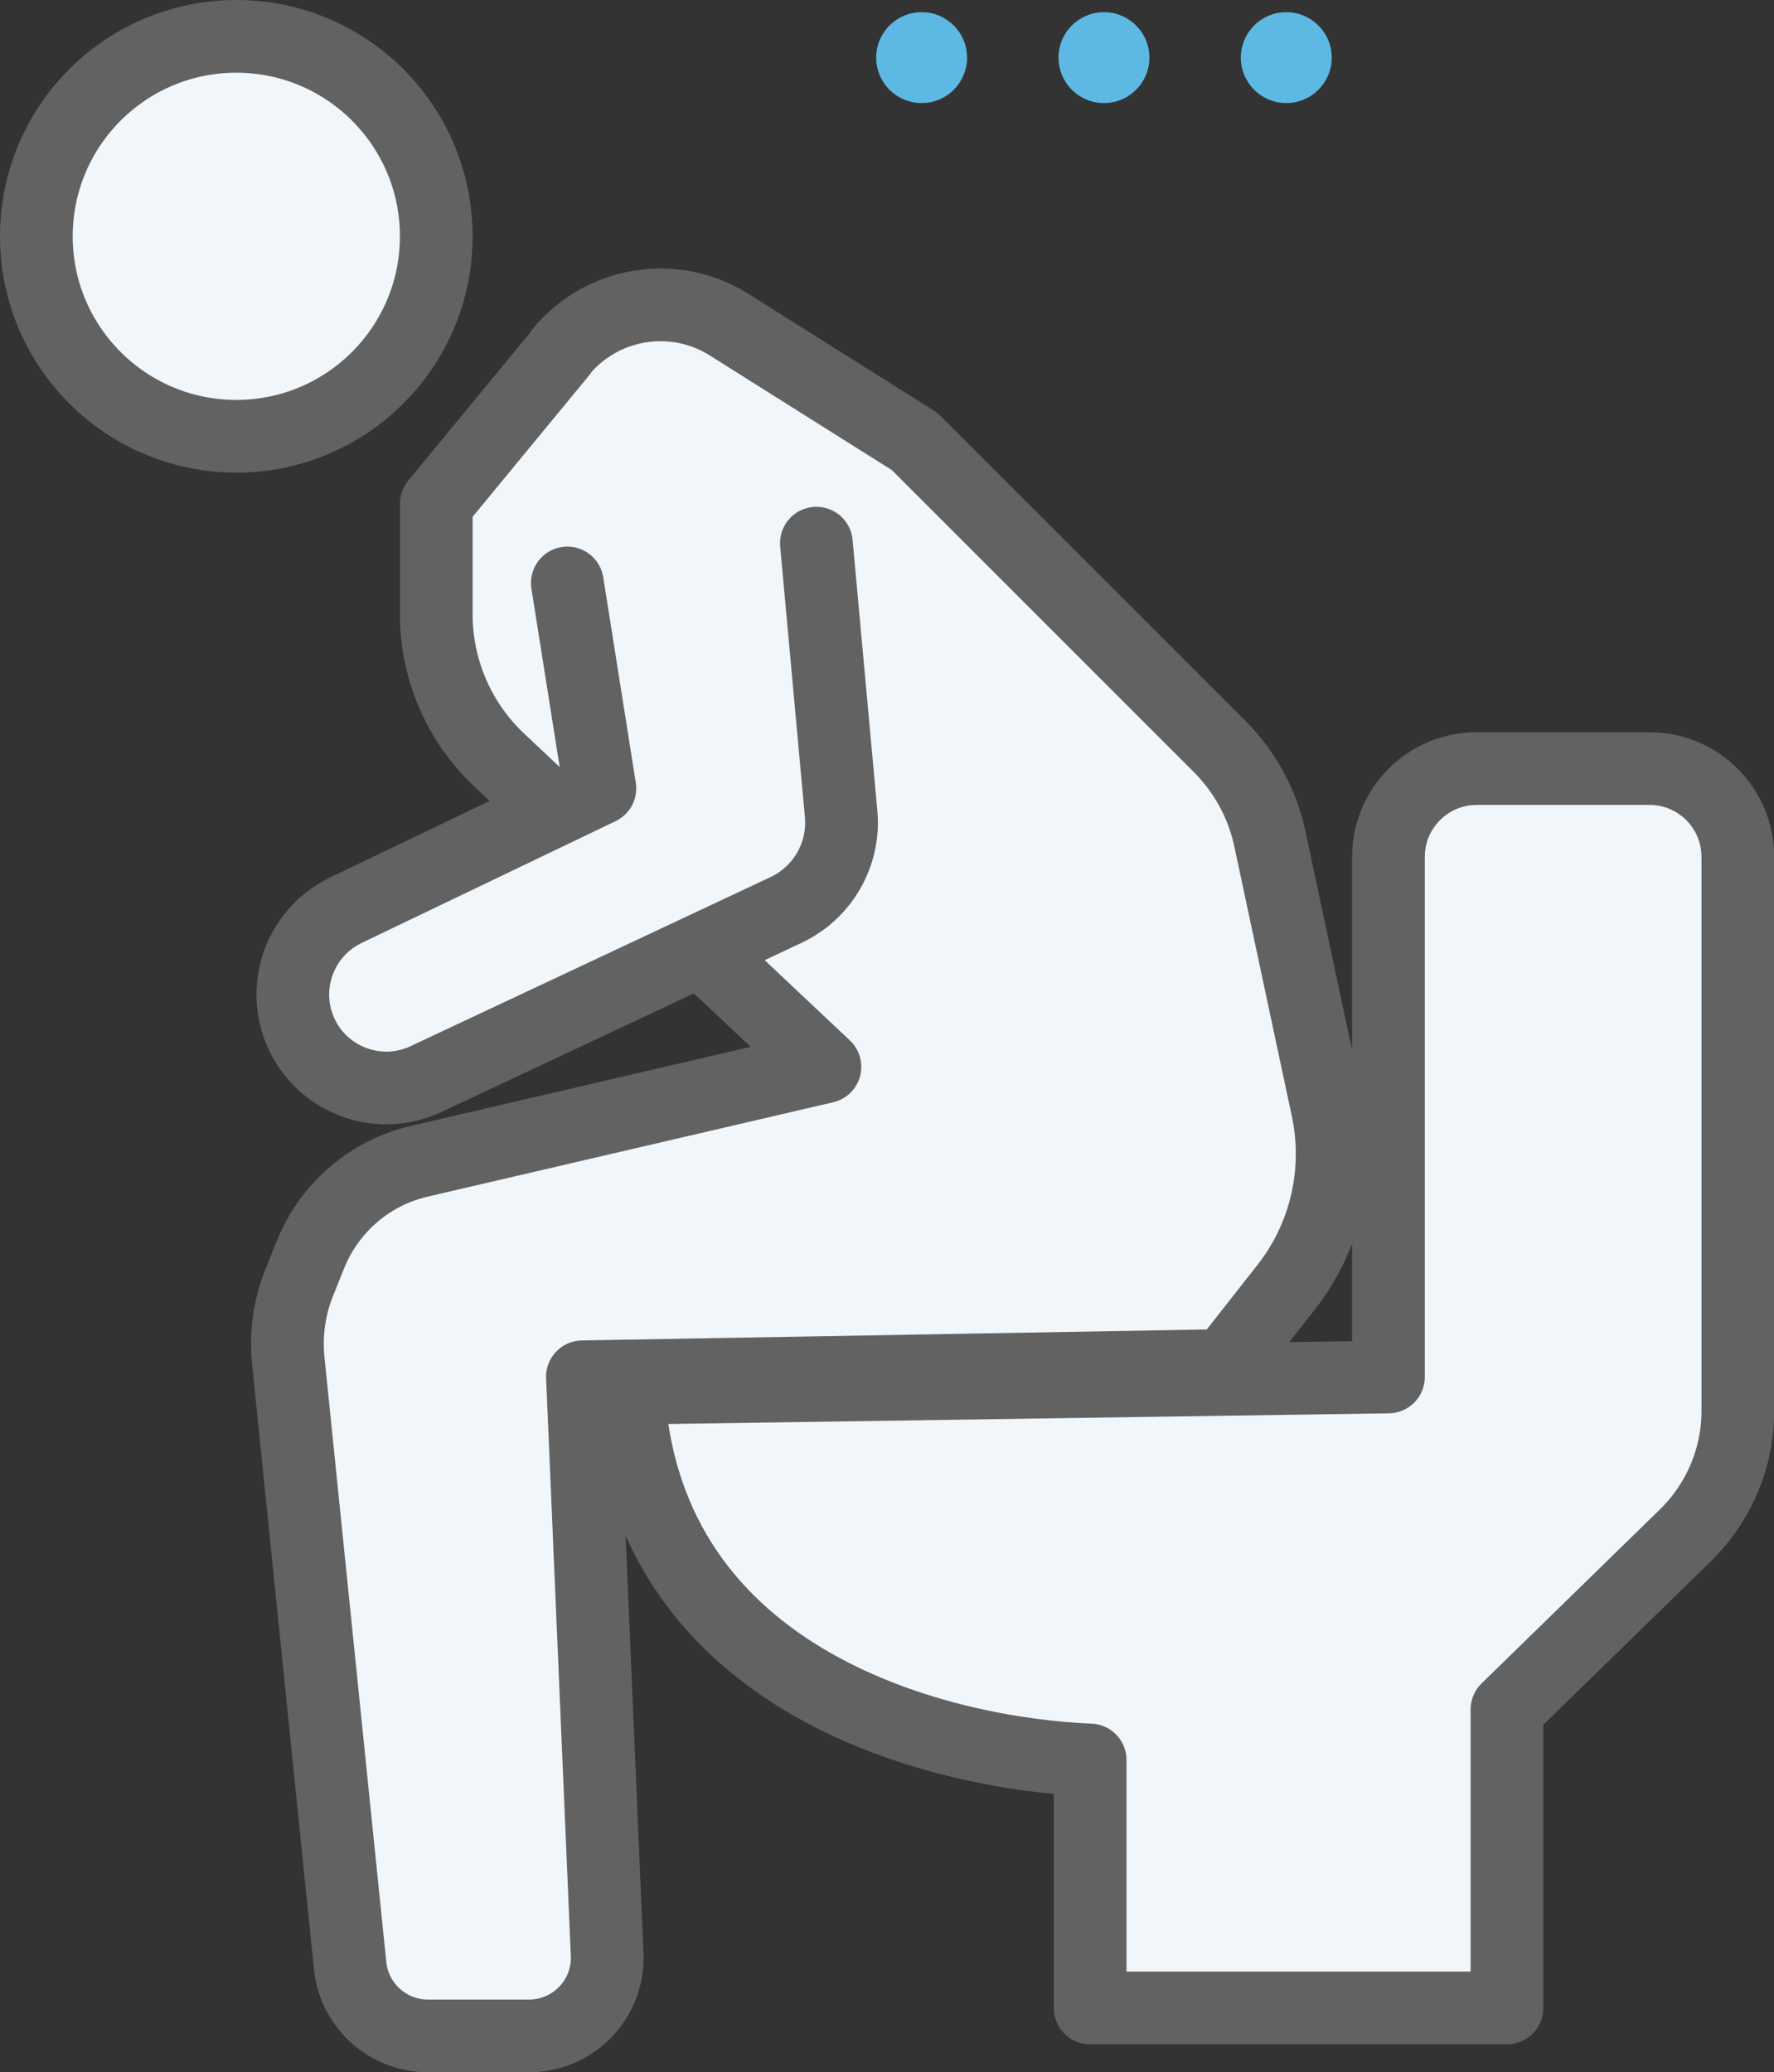
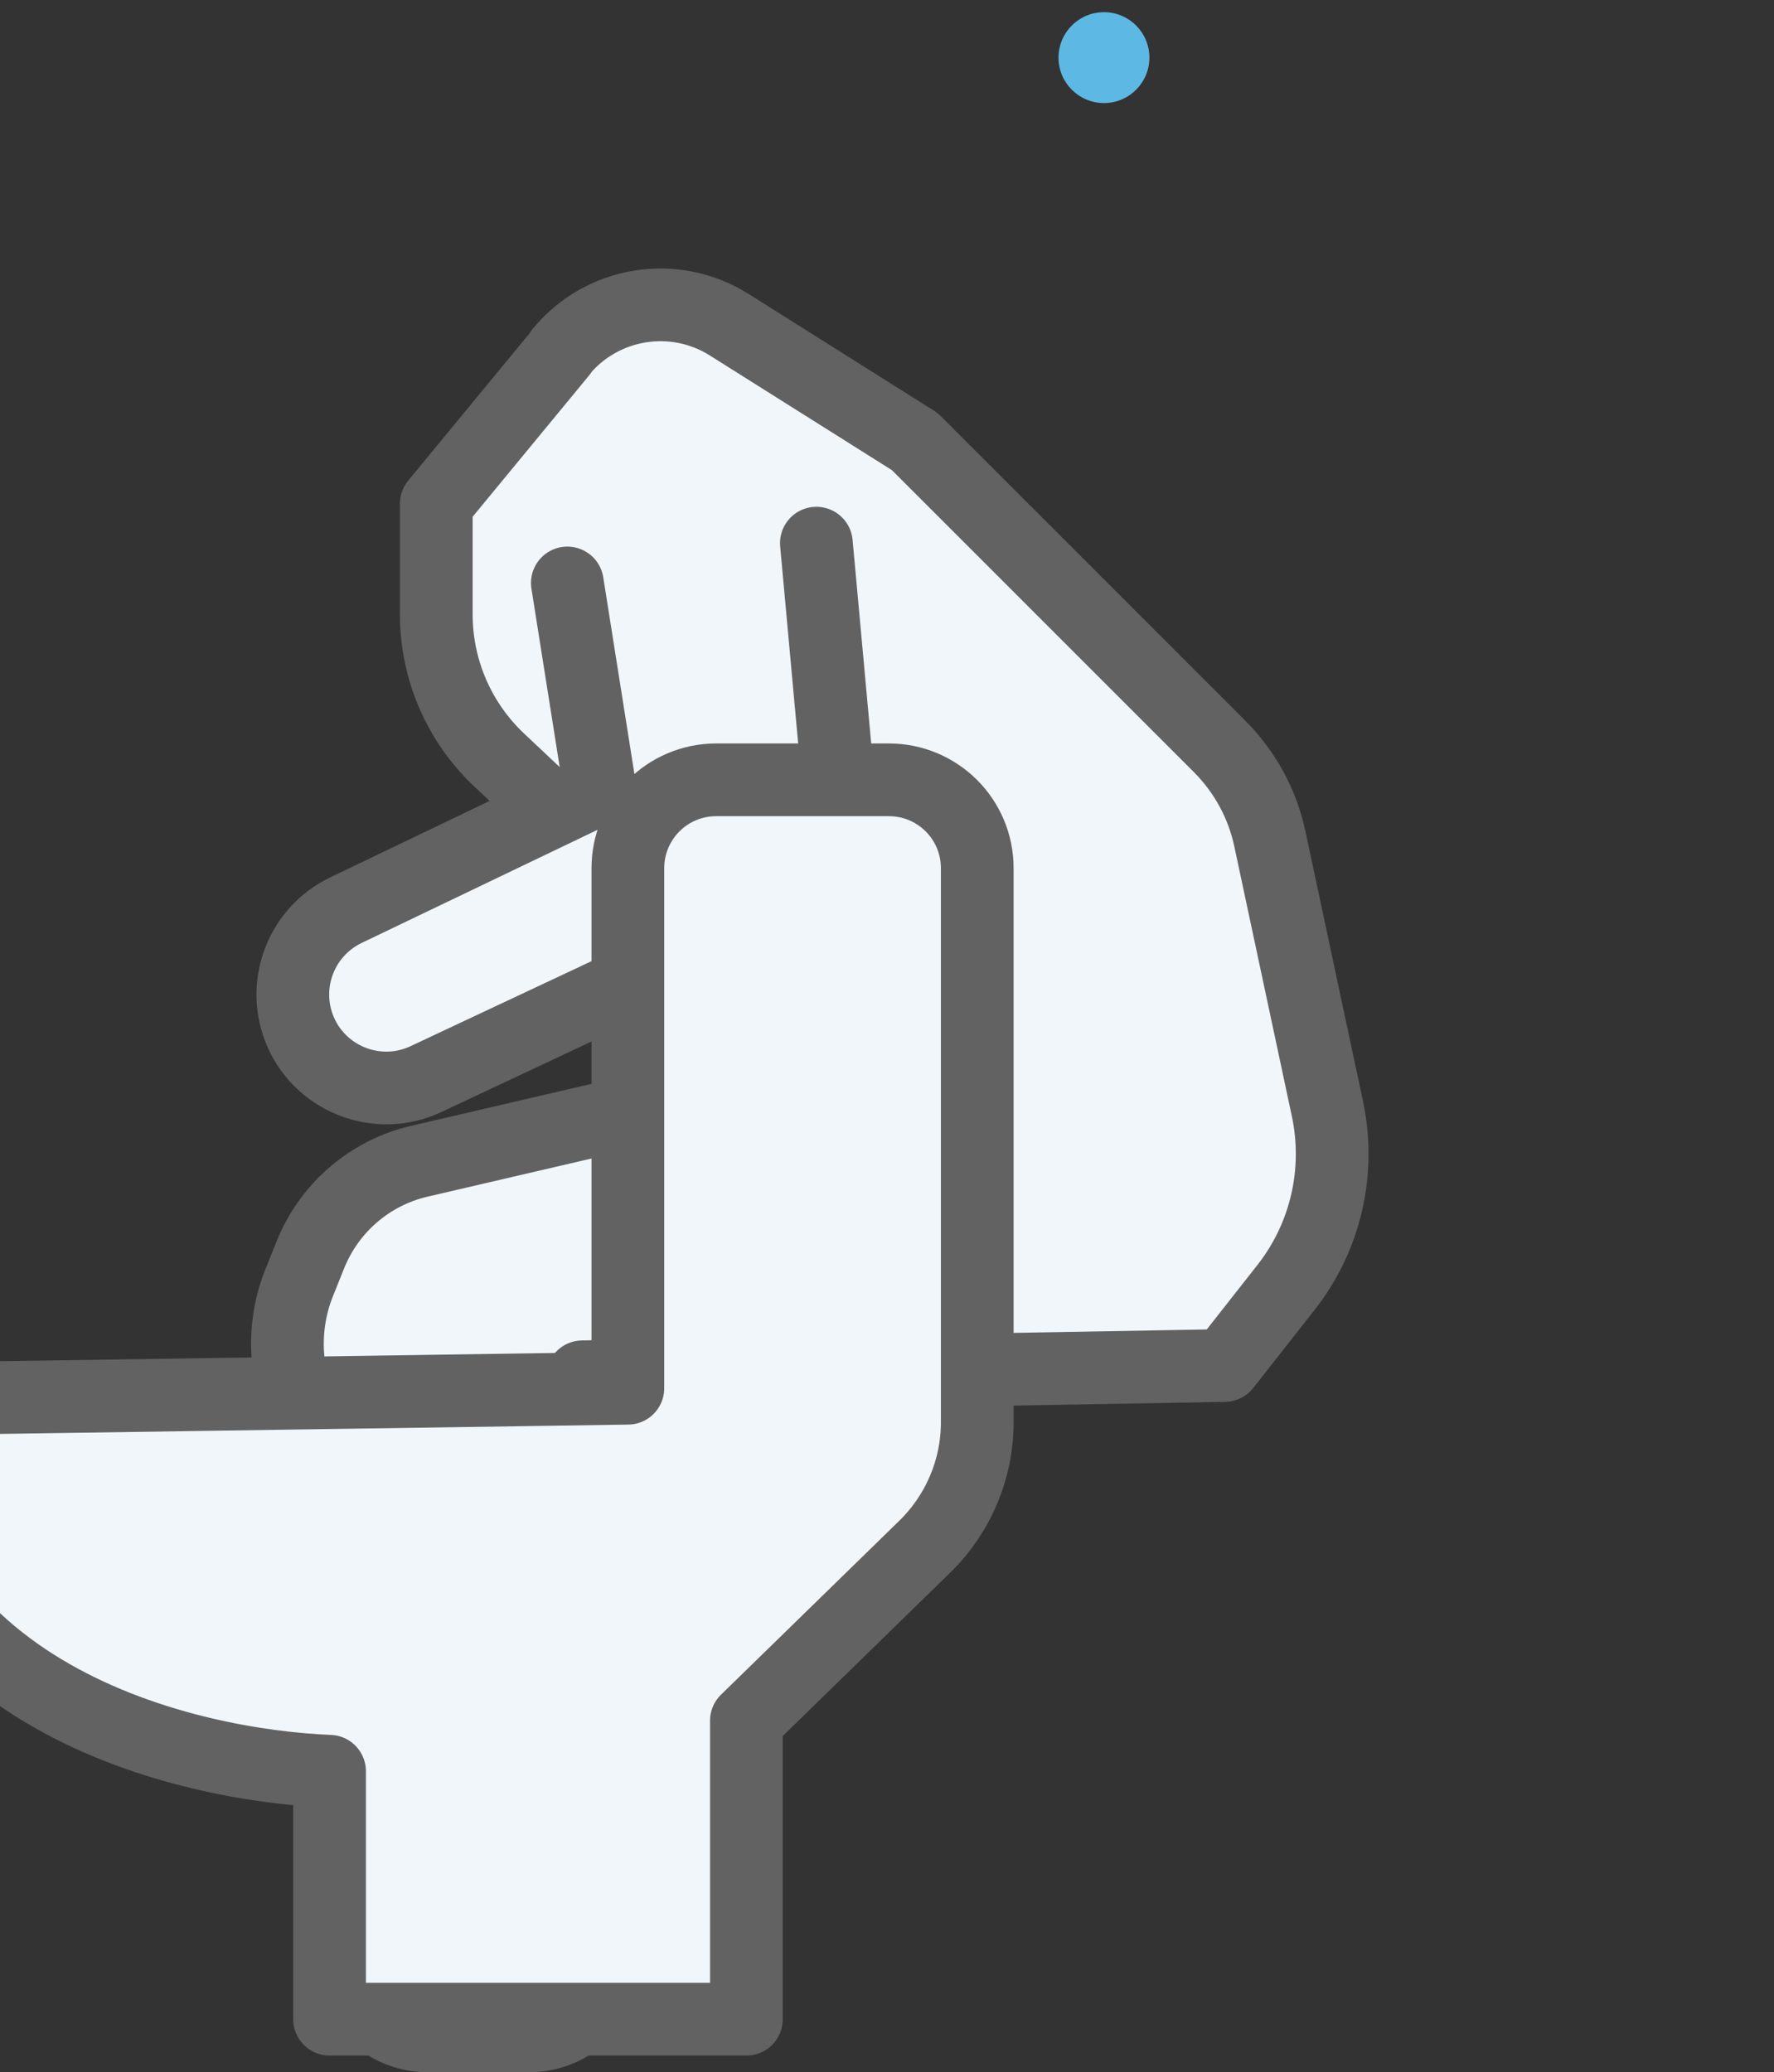
<svg xmlns="http://www.w3.org/2000/svg" id="Layer_2" data-name="Layer 2" viewBox="0 0 97.59 114">
  <rect x="0" y="0" width="97.59" height="114" fill="#333333" stroke="none" />
  <defs>
    <style>
      .cls-1 {
        fill: #5db9e3;
      }

      .cls-2 {
        stroke: #626262;
        stroke-linecap: round;
        stroke-linejoin: round;
        stroke-width: 4px;
      }

      .cls-2, .cls-3 {
        fill: #f0f6fa;
      }
    </style>
  </defs>
  <g id="_01" data-name="01">
    <g>
      <g>
-         <circle class="cls-2" cx="13" cy="13" r="11" />
        <path class="cls-2" d="M30.88,19.36l-6.88,8.35v6.09c0,3.03,1.25,5.93,3.46,8.01l17.92,16.88-22.3,5.19c-2.73.63-4.97,2.56-6.01,5.16l-.61,1.52c-.55,1.37-.75,2.84-.6,4.31l3.4,33.26c.22,2.2,2.08,3.87,4.28,3.87h5.56c2.45,0,4.41-2.04,4.3-4.49l-1.36-31.77,35.33-.62,3.37-4.29c2.19-2.78,3.02-6.39,2.28-9.85l-3.16-14.82c-.41-1.94-1.38-3.71-2.78-5.11l-16.76-16.76-10.21-6.43c-3.02-1.9-6.98-1.26-9.25,1.49Z" />
        <path class="cls-3" d="M31.21,32.07l1.79,11.3-13.97,6.7c-2.41,1.16-3.53,3.96-2.59,6.46h0c1.06,2.8,4.29,4.11,7,2.83l19.8-9.3c2.02-.95,3.24-3.07,3.03-5.3l-1.36-14.88-13.71,2.18Z" />
        <path class="cls-2" d="M31.21,32.07l1.79,11.3-13.97,6.7c-2.41,1.16-3.53,3.96-2.59,6.46h0c1.06,2.8,4.29,4.11,7,2.83l19.8-9.3c2.02-.95,3.24-3.07,3.03-5.3l-1.36-14.88" />
-         <path class="cls-2" d="M34.54,76.37l41.84-.62v-28.61c0-2.68,2.17-4.86,4.86-4.86h9.5c2.68,0,4.86,2.17,4.86,4.86v30.49c0,2.57-1.04,5.02-2.87,6.82l-9.83,9.59v16.42h-22.93v-13.64c-7.75-.31-24.54-3.96-25.41-20.45Z" />
+         <path class="cls-2" d="M34.54,76.37v-28.61c0-2.68,2.17-4.86,4.86-4.86h9.5c2.68,0,4.86,2.17,4.86,4.86v30.49c0,2.57-1.04,5.02-2.87,6.82l-9.83,9.59v16.42h-22.93v-13.64c-7.75-.31-24.54-3.96-25.41-20.45Z" />
      </g>
-       <circle class="cls-1" cx="50.7" cy="3.17" r="2.5" />
      <circle class="cls-1" cx="60.73" cy="3.17" r="2.5" />
-       <circle class="cls-1" cx="70.76" cy="3.17" r="2.5" />
    </g>
  </g>
</svg>